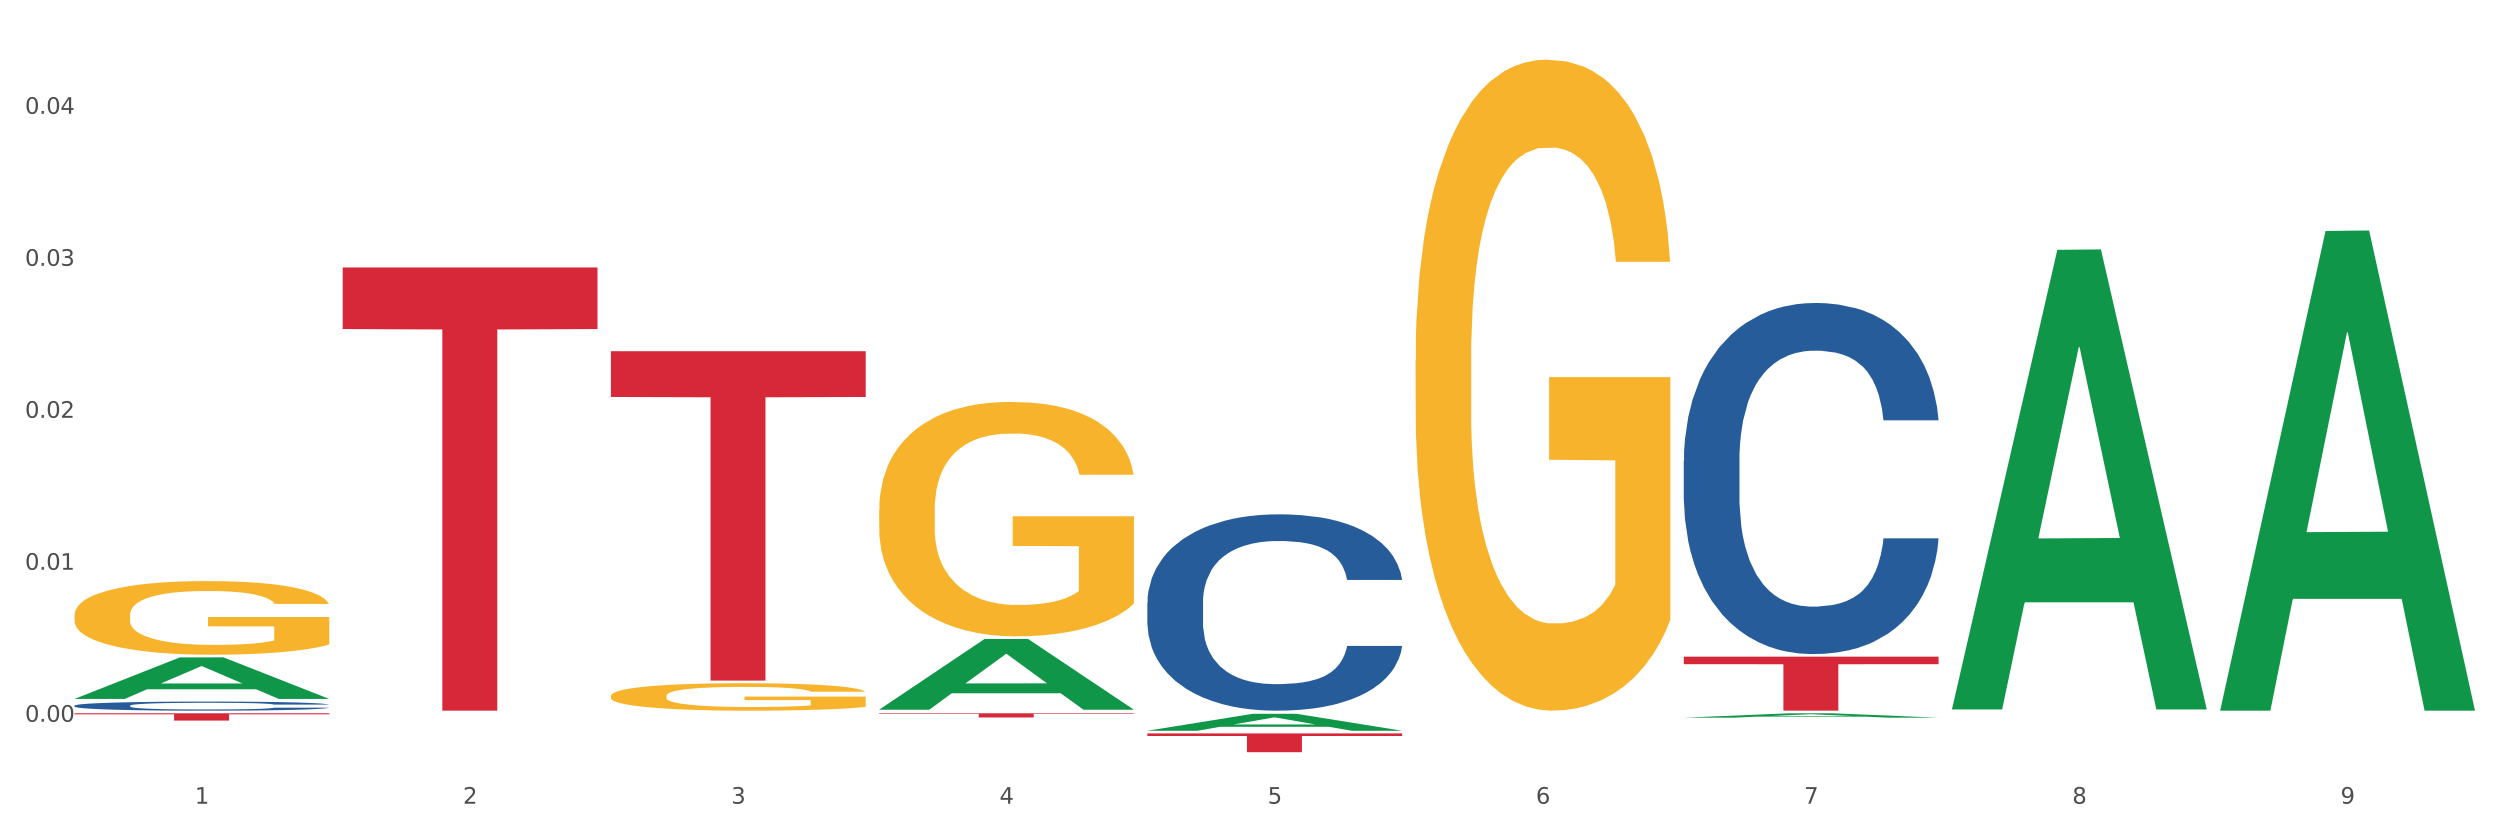
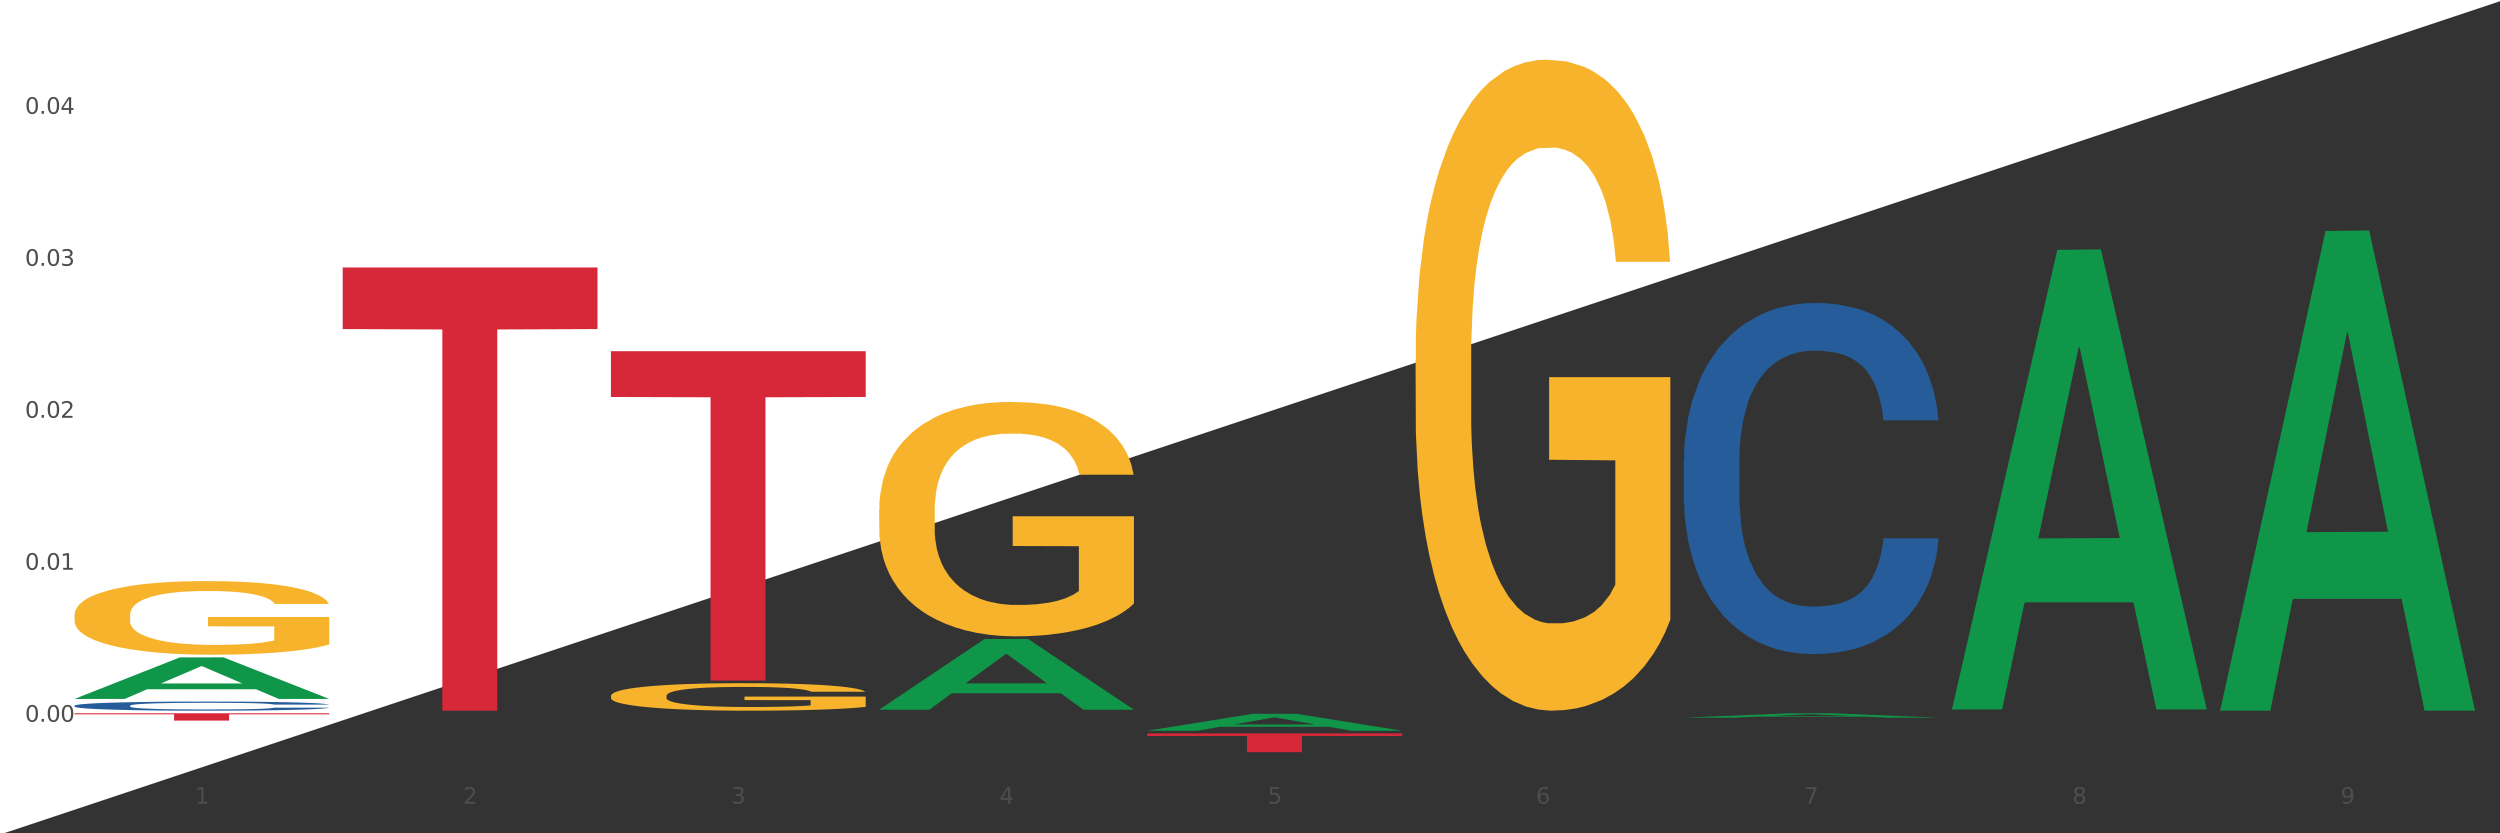
<svg xmlns="http://www.w3.org/2000/svg" xmlns:xlink="http://www.w3.org/1999/xlink" width="1080pt" height="360pt" viewBox="0 0 1080 360" version="1.1">
  <rect x="0" y="0" width="1080" height="360" fill="#333333" stroke="none" />
  <defs>
    <style type="text/css">*{stroke-linejoin: round; stroke-linecap: butt}</style>
  </defs>
  <g id="figure_1">
    <g id="patch_1">
-       <path d="M 0 360  L 1080 360  L 1080 0  L 0 0  z " style="fill: #ffffff; stroke: #ffffff; stroke-linejoin: miter" />
+       <path d="M 0 360  L 1080 0  L 0 0  z " style="fill: #ffffff; stroke: #ffffff; stroke-linejoin: miter" />
    </g>
    <g id="axes_1">
      <g id="matplotlib.axis_1">
        <g id="xtick_1">
          <g id="text_1">
            <g style="fill: #4d4d4d" transform="translate(84.159 347.204) scale(0.096 -0.096)">
              <defs>
                <path id="DejaVuSans-31" d="M 794 531  L 1825 531  L 1825 4091  L 703 3866  L 703 4441  L 1819 4666  L 2450 4666  L 2450 531  L 3481 531  L 3481 0  L 794 0  L 794 531  z " transform="scale(0.016)" />
              </defs>
              <use xlink:href="#DejaVuSans-31" />
            </g>
          </g>
        </g>
        <g id="xtick_2">
          <g id="text_2">
            <g style="fill: #4d4d4d" transform="translate(200.027 347.204) scale(0.096 -0.096)">
              <defs>
                <path id="DejaVuSans-32" d="M 1228 531  L 3431 531  L 3431 0  L 469 0  L 469 531  Q 828 903 1448 1529  Q 2069 2156 2228 2338  Q 2531 2678 2651 2914  Q 2772 3150 2772 3378  Q 2772 3750 2511 3984  Q 2250 4219 1831 4219  Q 1534 4219 1204 4116  Q 875 4013 500 3803  L 500 4441  Q 881 4594 1212 4672  Q 1544 4750 1819 4750  Q 2544 4750 2975 4387  Q 3406 4025 3406 3419  Q 3406 3131 3298 2873  Q 3191 2616 2906 2266  Q 2828 2175 2409 1742  Q 1991 1309 1228 531  z " transform="scale(0.016)" />
              </defs>
              <use xlink:href="#DejaVuSans-32" />
            </g>
          </g>
        </g>
        <g id="xtick_3">
          <g id="text_3">
            <g style="fill: #4d4d4d" transform="translate(315.896 347.204) scale(0.096 -0.096)">
              <defs>
                <path id="DejaVuSans-33" d="M 2597 2516  Q 3050 2419 3304 2112  Q 3559 1806 3559 1356  Q 3559 666 3084 287  Q 2609 -91 1734 -91  Q 1441 -91 1130 -33  Q 819 25 488 141  L 488 750  Q 750 597 1062 519  Q 1375 441 1716 441  Q 2309 441 2620 675  Q 2931 909 2931 1356  Q 2931 1769 2642 2001  Q 2353 2234 1838 2234  L 1294 2234  L 1294 2753  L 1863 2753  Q 2328 2753 2575 2939  Q 2822 3125 2822 3475  Q 2822 3834 2567 4026  Q 2313 4219 1838 4219  Q 1578 4219 1281 4162  Q 984 4106 628 3988  L 628 4550  Q 988 4650 1302 4700  Q 1616 4750 1894 4750  Q 2613 4750 3031 4423  Q 3450 4097 3450 3541  Q 3450 3153 3228 2886  Q 3006 2619 2597 2516  z " transform="scale(0.016)" />
              </defs>
              <use xlink:href="#DejaVuSans-33" />
            </g>
          </g>
        </g>
        <g id="xtick_4">
          <g id="text_4">
            <g style="fill: #4d4d4d" transform="translate(431.765 347.204) scale(0.096 -0.096)">
              <defs>
                <path id="DejaVuSans-34" d="M 2419 4116  L 825 1625  L 2419 1625  L 2419 4116  z M 2253 4666  L 3047 4666  L 3047 1625  L 3713 1625  L 3713 1100  L 3047 1100  L 3047 0  L 2419 0  L 2419 1100  L 313 1100  L 313 1709  L 2253 4666  z " transform="scale(0.016)" />
              </defs>
              <use xlink:href="#DejaVuSans-34" />
            </g>
          </g>
        </g>
        <g id="xtick_5">
          <g id="text_5">
            <g style="fill: #4d4d4d" transform="translate(547.634 347.204) scale(0.096 -0.096)">
              <defs>
                <path id="DejaVuSans-35" d="M 691 4666  L 3169 4666  L 3169 4134  L 1269 4134  L 1269 2991  Q 1406 3038 1543 3061  Q 1681 3084 1819 3084  Q 2600 3084 3056 2656  Q 3513 2228 3513 1497  Q 3513 744 3044 326  Q 2575 -91 1722 -91  Q 1428 -91 1123 -41  Q 819 9 494 109  L 494 744  Q 775 591 1075 516  Q 1375 441 1709 441  Q 2250 441 2565 725  Q 2881 1009 2881 1497  Q 2881 1984 2565 2268  Q 2250 2553 1709 2553  Q 1456 2553 1204 2497  Q 953 2441 691 2322  L 691 4666  z " transform="scale(0.016)" />
              </defs>
              <use xlink:href="#DejaVuSans-35" />
            </g>
          </g>
        </g>
        <g id="xtick_6">
          <g id="text_6">
            <g style="fill: #4d4d4d" transform="translate(663.502 347.204) scale(0.096 -0.096)">
              <defs>
                <path id="DejaVuSans-36" d="M 2113 2584  Q 1688 2584 1439 2293  Q 1191 2003 1191 1497  Q 1191 994 1439 701  Q 1688 409 2113 409  Q 2538 409 2786 701  Q 3034 994 3034 1497  Q 3034 2003 2786 2293  Q 2538 2584 2113 2584  z M 3366 4563  L 3366 3988  Q 3128 4100 2886 4159  Q 2644 4219 2406 4219  Q 1781 4219 1451 3797  Q 1122 3375 1075 2522  Q 1259 2794 1537 2939  Q 1816 3084 2150 3084  Q 2853 3084 3261 2657  Q 3669 2231 3669 1497  Q 3669 778 3244 343  Q 2819 -91 2113 -91  Q 1303 -91 875 529  Q 447 1150 447 2328  Q 447 3434 972 4092  Q 1497 4750 2381 4750  Q 2619 4750 2861 4703  Q 3103 4656 3366 4563  z " transform="scale(0.016)" />
              </defs>
              <use xlink:href="#DejaVuSans-36" />
            </g>
          </g>
        </g>
        <g id="xtick_7">
          <g id="text_7">
            <g style="fill: #4d4d4d" transform="translate(779.371 347.204) scale(0.096 -0.096)">
              <defs>
                <path id="DejaVuSans-37" d="M 525 4666  L 3525 4666  L 3525 4397  L 1831 0  L 1172 0  L 2766 4134  L 525 4134  L 525 4666  z " transform="scale(0.016)" />
              </defs>
              <use xlink:href="#DejaVuSans-37" />
            </g>
          </g>
        </g>
        <g id="xtick_8">
          <g id="text_8">
            <g style="fill: #4d4d4d" transform="translate(895.24 347.204) scale(0.096 -0.096)">
              <defs>
                <path id="DejaVuSans-38" d="M 2034 2216  Q 1584 2216 1326 1975  Q 1069 1734 1069 1313  Q 1069 891 1326 650  Q 1584 409 2034 409  Q 2484 409 2743 651  Q 3003 894 3003 1313  Q 3003 1734 2745 1975  Q 2488 2216 2034 2216  z M 1403 2484  Q 997 2584 770 2862  Q 544 3141 544 3541  Q 544 4100 942 4425  Q 1341 4750 2034 4750  Q 2731 4750 3128 4425  Q 3525 4100 3525 3541  Q 3525 3141 3298 2862  Q 3072 2584 2669 2484  Q 3125 2378 3379 2068  Q 3634 1759 3634 1313  Q 3634 634 3220 271  Q 2806 -91 2034 -91  Q 1263 -91 848 271  Q 434 634 434 1313  Q 434 1759 690 2068  Q 947 2378 1403 2484  z M 1172 3481  Q 1172 3119 1398 2916  Q 1625 2713 2034 2713  Q 2441 2713 2670 2916  Q 2900 3119 2900 3481  Q 2900 3844 2670 4047  Q 2441 4250 2034 4250  Q 1625 4250 1398 4047  Q 1172 3844 1172 3481  z " transform="scale(0.016)" />
              </defs>
              <use xlink:href="#DejaVuSans-38" />
            </g>
          </g>
        </g>
        <g id="xtick_9">
          <g id="text_9">
            <g style="fill: #4d4d4d" transform="translate(1011.108 347.204) scale(0.096 -0.096)">
              <defs>
                <path id="DejaVuSans-39" d="M 703 97  L 703 672  Q 941 559 1184 500  Q 1428 441 1663 441  Q 2288 441 2617 861  Q 2947 1281 2994 2138  Q 2813 1869 2534 1725  Q 2256 1581 1919 1581  Q 1219 1581 811 2004  Q 403 2428 403 3163  Q 403 3881 828 4315  Q 1253 4750 1959 4750  Q 2769 4750 3195 4129  Q 3622 3509 3622 2328  Q 3622 1225 3098 567  Q 2575 -91 1691 -91  Q 1453 -91 1209 -44  Q 966 3 703 97  z M 1959 2075  Q 2384 2075 2632 2365  Q 2881 2656 2881 3163  Q 2881 3666 2632 3958  Q 2384 4250 1959 4250  Q 1534 4250 1286 3958  Q 1038 3666 1038 3163  Q 1038 2656 1286 2365  Q 1534 2075 1959 2075  z " transform="scale(0.016)" />
              </defs>
              <use xlink:href="#DejaVuSans-39" />
            </g>
          </g>
        </g>
        <g id="xtick_10" />
        <g id="xtick_11" />
        <g id="xtick_12" />
        <g id="xtick_13" />
        <g id="xtick_14" />
        <g id="xtick_15" />
        <g id="xtick_16" />
        <g id="xtick_17" />
      </g>
      <g id="matplotlib.axis_2">
        <g id="ytick_1">
          <g id="text_10">
            <g style="fill: #4d4d4d" transform="translate(10.8 311.792) scale(0.096 -0.096)">
              <defs>
                <path id="DejaVuSans-30" d="M 2034 4250  Q 1547 4250 1301 3770  Q 1056 3291 1056 2328  Q 1056 1369 1301 889  Q 1547 409 2034 409  Q 2525 409 2770 889  Q 3016 1369 3016 2328  Q 3016 3291 2770 3770  Q 2525 4250 2034 4250  z M 2034 4750  Q 2819 4750 3233 4129  Q 3647 3509 3647 2328  Q 3647 1150 3233 529  Q 2819 -91 2034 -91  Q 1250 -91 836 529  Q 422 1150 422 2328  Q 422 3509 836 4129  Q 1250 4750 2034 4750  z " transform="scale(0.016)" />
                <path id="DejaVuSans-2e" d="M 684 794  L 1344 794  L 1344 0  L 684 0  L 684 794  z " transform="scale(0.016)" />
              </defs>
              <use xlink:href="#DejaVuSans-30" />
              <use xlink:href="#DejaVuSans-2e" transform="translate(63.623 0)" />
              <use xlink:href="#DejaVuSans-30" transform="translate(95.41 0)" />
              <use xlink:href="#DejaVuSans-30" transform="translate(159.033 0)" />
            </g>
          </g>
        </g>
        <g id="ytick_2">
          <g id="text_11">
            <g style="fill: #4d4d4d" transform="translate(10.8 246.136) scale(0.096 -0.096)">
              <use xlink:href="#DejaVuSans-30" />
              <use xlink:href="#DejaVuSans-2e" transform="translate(63.623 0)" />
              <use xlink:href="#DejaVuSans-30" transform="translate(95.41 0)" />
              <use xlink:href="#DejaVuSans-31" transform="translate(159.033 0)" />
            </g>
          </g>
        </g>
        <g id="ytick_3">
          <g id="text_12">
            <g style="fill: #4d4d4d" transform="translate(10.8 180.48) scale(0.096 -0.096)">
              <use xlink:href="#DejaVuSans-30" />
              <use xlink:href="#DejaVuSans-2e" transform="translate(63.623 0)" />
              <use xlink:href="#DejaVuSans-30" transform="translate(95.41 0)" />
              <use xlink:href="#DejaVuSans-32" transform="translate(159.033 0)" />
            </g>
          </g>
        </g>
        <g id="ytick_4">
          <g id="text_13">
            <g style="fill: #4d4d4d" transform="translate(10.8 114.824) scale(0.096 -0.096)">
              <use xlink:href="#DejaVuSans-30" />
              <use xlink:href="#DejaVuSans-2e" transform="translate(63.623 0)" />
              <use xlink:href="#DejaVuSans-30" transform="translate(95.41 0)" />
              <use xlink:href="#DejaVuSans-33" transform="translate(159.033 0)" />
            </g>
          </g>
        </g>
        <g id="ytick_5">
          <g id="text_14">
            <g style="fill: #4d4d4d" transform="translate(10.8 49.168) scale(0.096 -0.096)">
              <use xlink:href="#DejaVuSans-30" />
              <use xlink:href="#DejaVuSans-2e" transform="translate(63.623 0)" />
              <use xlink:href="#DejaVuSans-30" transform="translate(95.41 0)" />
              <use xlink:href="#DejaVuSans-34" transform="translate(159.033 0)" />
            </g>
          </g>
        </g>
        <g id="ytick_6" />
        <g id="ytick_7" />
        <g id="ytick_8" />
        <g id="ytick_9" />
      </g>
      <g id="PolyCollection_1">
        <path d="M 32.175 301.916  L 32.288 301.899  L 77.68 283.995  L 96.518 283.978  L 142.25 301.949  L 120.462 301.949  L 110.589 297.765  L 63.722 297.765  L 63.382 297.832  L 53.85 301.949  L 32.175 301.949  L 32.175 301.916  L 69.623 295.267  L 104.689 295.25  L 87.326 287.809  L 87.099 287.775  L 86.872 287.826  L 69.51 295.25  L 69.623 295.267  L 32.175 301.916  z " clip-path="url(#p254ff417e4)" style="fill: #109648" />
        <path d="M 727.387 199.033  L 727.517 198.895  L 727.517 195.016  L 727.908 189.752  L 729.339 180.056  L 731.161 172.714  L 734.283 164.126  L 735.975 160.524  L 738.187 156.507  L 742.741 149.997  L 747.945 144.456  L 751.588 141.408  L 754.321 139.469  L 760.436 136.006  L 763.949 134.482  L 767.592 133.235  L 770.715 132.404  L 775.919 131.435  L 780.083 131.019  L 784.897 130.88  L 788.931 131.019  L 794.265 131.573  L 802.072 133.235  L 805.065 134.205  L 809.098 135.867  L 813.262 138.084  L 816.645 140.3  L 820.548 143.486  L 824.581 147.642  L 828.485 152.906  L 831.217 157.754  L 833.429 162.879  L 835.381 169.113  L 836.812 175.9  L 837.463 181.58  L 813.652 181.58  L 813.001 176.454  L 811.7 170.913  L 810.399 167.173  L 808.968 164.126  L 806.756 160.663  L 804.804 158.446  L 801.551 155.815  L 798.559 154.152  L 796.087 153.183  L 793.094 152.351  L 786.719 151.52  L 782.165 151.52  L 779.302 151.797  L 775.789 152.49  L 772.797 153.46  L 769.284 155.122  L 766.551 156.923  L 763.819 159.278  L 762.257 160.94  L 759.915 163.987  L 758.354 166.481  L 756.272 170.775  L 755.101 173.822  L 753.019 181.718  L 752.109 187.536  L 751.718 191.553  L 751.458 195.986  L 751.458 217.596  L 752.239 227.292  L 752.889 231.448  L 753.93 236.158  L 755.882 242.252  L 758.744 248.209  L 761.737 252.503  L 764.209 255.135  L 766.551 257.074  L 768.893 258.598  L 771.756 259.983  L 774.098 260.814  L 777.611 261.646  L 781.774 262.061  L 785.027 262.061  L 791.663 261.369  L 794.656 260.676  L 797.518 259.706  L 800.641 258.183  L 803.113 256.52  L 804.544 255.274  L 806.886 252.642  L 808.708 249.871  L 810.269 246.685  L 811.31 243.915  L 812.481 239.759  L 813.392 235.049  L 813.652 232.556  L 837.463 232.556  L 836.942 237.543  L 836.031 242.391  L 834.21 248.902  L 832.779 252.642  L 830.567 257.213  L 828.225 261.092  L 824.972 265.386  L 821.979 268.572  L 818.856 271.342  L 815.474 273.836  L 809.358 277.299  L 807.146 278.268  L 802.462 279.931  L 798.819 280.9  L 793.485 281.87  L 788.02 282.424  L 782.295 282.563  L 777.22 282.285  L 771.626 281.454  L 768.113 280.623  L 764.209 279.376  L 759.655 277.437  L 755.362 275.082  L 751.328 272.312  L 747.555 269.126  L 744.042 265.524  L 739.488 259.568  L 736.105 253.75  L 733.633 248.347  L 731.941 243.776  L 730.25 237.958  L 729.339 233.941  L 727.908 224.245  L 727.387 215.241  L 727.387 199.033  z " clip-path="url(#p254ff417e4)" style="fill: #255c99" />
        <path d="M 32.175 265.734  L 32.305 265.705  L 32.305 264.659  L 32.565 263.758  L 33.864 261.579  L 35.814 259.777  L 37.243 258.818  L 38.673 258.034  L 40.362 257.249  L 42.442 256.435  L 46.211 255.244  L 48.55 254.634  L 51.409 253.994  L 56.607 253.065  L 60.376 252.542  L 64.275 252.106  L 70.643 251.583  L 74.802 251.35  L 79.22 251.176  L 84.548 251.06  L 88.577 251.031  L 97.414 251.118  L 104.952 251.379  L 108.591 251.583  L 113.269 251.931  L 115.739 252.164  L 119.767 252.629  L 123.926 253.239  L 126.785 253.762  L 131.074 254.75  L 134.323 255.738  L 137.312 256.958  L 138.871 257.801  L 140.041 258.586  L 141.081 259.486  L 142.12 260.91  L 118.728 260.91  L 117.818 259.893  L 116.388 258.934  L 114.309 258.004  L 112.49 257.423  L 109.371 256.697  L 106.512 256.232  L 103.522 255.883  L 99.884 255.593  L 97.025 255.447  L 92.996 255.331  L 85.068 255.36  L 79.74 255.593  L 76.101 255.883  L 73.762 256.145  L 71.683 256.435  L 69.343 256.842  L 66.614 257.452  L 64.665 258.004  L 62.715 258.702  L 61.156 259.399  L 59.726 260.213  L 58.557 261.085  L 57.647 261.985  L 56.867 263.09  L 56.217 264.92  L 56.217 268.901  L 56.477 269.802  L 57.127 270.993  L 57.907 271.894  L 59.206 272.969  L 60.376 273.696  L 62.585 274.742  L 65.055 275.613  L 67.004 276.165  L 68.953 276.63  L 72.332 277.27  L 76.101 277.793  L 79.35 278.112  L 83.769 278.403  L 86.758 278.519  L 89.357 278.577  L 95.725 278.577  L 100.274 278.49  L 105.342 278.287  L 109.241 278.025  L 112.49 277.706  L 116.129 277.182  L 118.468 276.688  L 118.468 270.615  L 89.877 270.586  L 89.877 266.547  L 142.25 266.547  L 142.25 278.403  L 140.041 279.013  L 137.572 279.565  L 134.973 280.059  L 131.074 280.669  L 126.395 281.251  L 122.237 281.657  L 117.818 282.006  L 112.62 282.326  L 105.862 282.616  L 101.703 282.732  L 96.505 282.82  L 90.397 282.849  L 85.068 282.791  L 79.87 282.645  L 74.412 282.384  L 69.083 282.006  L 65.055 281.628  L 61.026 281.163  L 56.737 280.553  L 53.358 279.972  L 50.759 279.449  L 47.9 278.781  L 44.781 277.909  L 42.442 277.124  L 40.362 276.311  L 38.153 275.265  L 36.594 274.364  L 35.034 273.231  L 34.124 272.388  L 33.085 271.08  L 32.305 269.25  L 32.175 265.734  z " clip-path="url(#p254ff417e4)" style="fill: #f7b32b" />
        <path d="M 263.912 300.63  L 264.042 300.619  L 264.042 300.229  L 264.302 299.893  L 265.602 299.08  L 267.551 298.408  L 268.981 298.05  L 270.41 297.757  L 272.1 297.465  L 274.179 297.161  L 277.948 296.717  L 280.287 296.489  L 283.146 296.25  L 288.345 295.904  L 292.114 295.708  L 296.012 295.546  L 302.38 295.351  L 306.539 295.264  L 310.958 295.199  L 316.286 295.156  L 320.315 295.145  L 329.152 295.177  L 336.689 295.275  L 340.328 295.351  L 345.007 295.481  L 347.476 295.567  L 351.505 295.741  L 355.663 295.969  L 358.523 296.164  L 362.811 296.532  L 366.06 296.901  L 369.049 297.356  L 370.609 297.671  L 371.778 297.963  L 372.818 298.299  L 373.858 298.83  L 350.465 298.83  L 349.555 298.451  L 348.126 298.093  L 346.047 297.746  L 344.227 297.53  L 341.108 297.259  L 338.249 297.085  L 335.26 296.955  L 331.621 296.847  L 328.762 296.792  L 324.733 296.749  L 316.806 296.76  L 311.477 296.847  L 307.839 296.955  L 305.499 297.053  L 303.42 297.161  L 301.081 297.313  L 298.352 297.54  L 296.402 297.746  L 294.453 298.007  L 292.893 298.267  L 291.464 298.57  L 290.294 298.896  L 289.384 299.232  L 288.605 299.644  L 287.955 300.326  L 287.955 301.812  L 288.215 302.148  L 288.865 302.592  L 289.644 302.928  L 290.944 303.329  L 292.114 303.6  L 294.323 303.991  L 296.792 304.316  L 298.741 304.522  L 300.691 304.695  L 304.07 304.934  L 307.839 305.129  L 311.088 305.248  L 315.506 305.356  L 318.495 305.4  L 321.094 305.421  L 327.462 305.421  L 332.011 305.389  L 337.079 305.313  L 340.978 305.215  L 344.227 305.096  L 347.866 304.901  L 350.205 304.717  L 350.205 302.451  L 321.614 302.44  L 321.614 300.934  L 373.988 300.934  L 373.988 305.356  L 371.778 305.584  L 369.309 305.79  L 366.71 305.974  L 362.811 306.202  L 358.133 306.419  L 353.974 306.571  L 349.555 306.701  L 344.357 306.82  L 337.599 306.928  L 333.44 306.972  L 328.242 307.004  L 322.134 307.015  L 316.806 306.993  L 311.607 306.939  L 306.149 306.842  L 300.821 306.701  L 296.792 306.56  L 292.763 306.386  L 288.475 306.159  L 285.096 305.942  L 282.497 305.747  L 279.637 305.497  L 276.518 305.172  L 274.179 304.879  L 272.1 304.576  L 269.891 304.186  L 268.331 303.85  L 266.772 303.427  L 265.862 303.112  L 264.822 302.625  L 264.042 301.942  L 263.912 300.63  z " clip-path="url(#p254ff417e4)" style="fill: #f7b32b" />
        <path d="M 379.781 220.427  L 379.911 220.335  L 379.911 217.006  L 380.171 214.139  L 381.471 207.203  L 383.42 201.469  L 384.85 198.418  L 386.279 195.921  L 387.969 193.424  L 390.048 190.834  L 393.817 187.043  L 396.156 185.101  L 399.015 183.066  L 404.213 180.107  L 407.982 178.442  L 411.881 177.055  L 418.249 175.391  L 422.408 174.651  L 426.826 174.096  L 432.155 173.726  L 436.183 173.634  L 445.021 173.911  L 452.558 174.743  L 456.197 175.391  L 460.876 176.5  L 463.345 177.24  L 467.374 178.72  L 471.532 180.662  L 474.391 182.326  L 478.68 185.471  L 481.929 188.615  L 484.918 192.499  L 486.477 195.181  L 487.647 197.678  L 488.687 200.545  L 489.726 205.076  L 466.334 205.076  L 465.424 201.839  L 463.995 198.788  L 461.915 195.828  L 460.096 193.979  L 456.977 191.667  L 454.118 190.187  L 451.129 189.077  L 447.49 188.153  L 444.631 187.69  L 440.602 187.32  L 432.674 187.413  L 427.346 188.153  L 423.707 189.077  L 421.368 189.91  L 419.289 190.834  L 416.949 192.129  L 414.22 194.071  L 412.271 195.828  L 410.322 198.048  L 408.762 200.267  L 407.332 202.857  L 406.163 205.631  L 405.253 208.498  L 404.473 212.012  L 403.824 217.838  L 403.824 230.507  L 404.083 233.374  L 404.733 237.166  L 405.513 240.033  L 406.813 243.454  L 407.982 245.766  L 410.192 249.095  L 412.661 251.87  L 414.61 253.627  L 416.56 255.106  L 419.938 257.141  L 423.707 258.806  L 426.956 259.823  L 431.375 260.748  L 434.364 261.118  L 436.963 261.302  L 443.331 261.302  L 447.88 261.025  L 452.948 260.378  L 456.847 259.545  L 460.096 258.528  L 463.735 256.864  L 466.074 255.291  L 466.074 235.964  L 437.483 235.871  L 437.483 223.017  L 489.856 223.017  L 489.856 260.748  L 487.647 262.69  L 485.178 264.447  L 482.579 266.019  L 478.68 267.961  L 474.001 269.81  L 469.843 271.105  L 465.424 272.215  L 460.226 273.232  L 453.468 274.157  L 449.309 274.527  L 444.111 274.804  L 438.003 274.897  L 432.674 274.712  L 427.476 274.249  L 422.018 273.417  L 416.69 272.215  L 412.661 271.013  L 408.632 269.533  L 404.343 267.591  L 400.964 265.741  L 398.365 264.077  L 395.506 261.95  L 392.387 259.175  L 390.048 256.679  L 387.969 254.089  L 385.759 250.76  L 384.2 247.893  L 382.64 244.287  L 381.731 241.605  L 380.691 237.443  L 379.911 231.617  L 379.781 220.427  z " clip-path="url(#p254ff417e4)" style="fill: #f7b32b" />
        <path d="M 611.519 155.728  L 611.649 155.471  L 611.649 146.224  L 611.908 138.262  L 613.208 118.998  L 615.157 103.073  L 616.587 94.596  L 618.017 87.661  L 619.706 80.726  L 621.785 73.534  L 625.554 63.003  L 627.893 57.609  L 630.753 51.959  L 635.951 43.739  L 639.72 39.116  L 643.618 35.263  L 649.986 30.64  L 654.145 28.585  L 658.564 27.044  L 663.892 26.016  L 667.921 25.759  L 676.758 26.53  L 684.296 28.842  L 687.934 30.64  L 692.613 33.722  L 695.082 35.777  L 699.111 39.886  L 703.27 45.28  L 706.129 49.904  L 710.417 58.637  L 713.666 67.37  L 716.655 78.158  L 718.215 85.607  L 719.385 92.542  L 720.424 100.504  L 721.464 113.09  L 698.071 113.09  L 697.162 104.1  L 695.732 95.624  L 693.653 87.405  L 691.833 82.267  L 688.714 75.846  L 685.855 71.736  L 682.866 68.654  L 679.227 66.086  L 676.368 64.801  L 672.339 63.774  L 664.412 64.031  L 659.084 66.086  L 655.445 68.654  L 653.105 70.966  L 651.026 73.534  L 648.687 77.13  L 645.958 82.524  L 644.008 87.405  L 642.059 93.569  L 640.499 99.734  L 639.07 106.925  L 637.9 114.631  L 636.991 122.594  L 636.211 132.354  L 635.561 148.536  L 635.561 183.725  L 635.821 191.687  L 636.471 202.218  L 637.25 210.181  L 638.55 219.685  L 639.72 226.106  L 641.929 235.353  L 644.398 243.058  L 646.348 247.939  L 648.297 252.048  L 651.676 257.699  L 655.445 262.322  L 658.694 265.148  L 663.112 267.716  L 666.101 268.744  L 668.701 269.257  L 675.069 269.257  L 679.617 268.487  L 684.685 266.689  L 688.584 264.377  L 691.833 261.552  L 695.472 256.928  L 697.811 252.562  L 697.811 198.879  L 669.22 198.622  L 669.22 162.92  L 721.594 162.92  L 721.594 267.716  L 719.385 273.11  L 716.915 277.99  L 714.316 282.357  L 710.417 287.751  L 705.739 292.888  L 701.58 296.484  L 697.162 299.566  L 691.963 302.392  L 685.205 304.96  L 681.047 305.988  L 675.848 306.758  L 669.74 307.015  L 664.412 306.501  L 659.214 305.217  L 653.755 302.905  L 648.427 299.566  L 644.398 296.227  L 640.369 292.117  L 636.081 286.724  L 632.702 281.586  L 630.103 276.963  L 627.244 271.055  L 624.125 263.35  L 621.785 256.415  L 619.706 249.223  L 617.497 239.976  L 615.937 232.014  L 614.378 221.996  L 613.468 214.547  L 612.428 202.989  L 611.649 186.807  L 611.519 155.728  z " clip-path="url(#p254ff417e4)" style="fill: #f7b32b" />
        <path d="M 32.175 308.145  L 142.25 308.145  L 142.25 308.585  L 98.951 308.588  L 98.951 311.311  L 75.214 311.311  L 75.214 308.588  L 32.175 308.585  L 32.175 308.148  L 32.175 308.145  z " clip-path="url(#p254ff417e4)" style="fill: #d62839" />
        <path d="M 148.044 115.544  L 258.119 115.544  L 258.119 142.153  L 214.819 142.332  L 214.819 307.015  L 191.083 307.015  L 191.083 142.332  L 148.044 142.153  L 148.044 115.724  L 148.044 115.544  z " clip-path="url(#p254ff417e4)" style="fill: #d62839" />
        <path d="M 263.912 151.72  L 373.988 151.72  L 373.988 171.494  L 330.688 171.628  L 330.688 294.015  L 306.951 294.015  L 306.951 171.628  L 263.912 171.494  L 263.912 151.853  L 263.912 151.72  z " clip-path="url(#p254ff417e4)" style="fill: #d62839" />
-         <path d="M 379.781 308.145  L 489.856 308.145  L 489.856 308.394  L 446.557 308.396  L 446.557 309.942  L 422.82 309.942  L 422.82 308.396  L 379.781 308.394  L 379.781 308.146  L 379.781 308.145  z " clip-path="url(#p254ff417e4)" style="fill: #d62839" />
        <path d="M 495.65 316.822  L 605.725 316.822  L 605.725 317.951  L 562.425 317.959  L 562.425 324.95  L 538.689 324.95  L 538.689 317.959  L 495.65 317.951  L 495.65 316.829  L 495.65 316.822  z " clip-path="url(#p254ff417e4)" style="fill: #d62839" />
-         <path d="M 727.387 283.692  L 837.463 283.692  L 837.463 286.933  L 794.163 286.955  L 794.163 307.015  L 770.426 307.015  L 770.426 286.955  L 727.387 286.933  L 727.387 283.714  L 727.387 283.692  z " clip-path="url(#p254ff417e4)" style="fill: #d62839" />
-         <path d="M 495.65 260.304  L 495.78 260.226  L 495.78 258.057  L 496.17 255.114  L 497.602 249.691  L 499.423 245.585  L 502.546 240.783  L 504.237 238.768  L 506.449 236.522  L 511.003 232.881  L 516.208 229.783  L 519.851 228.078  L 522.583 226.994  L 528.698 225.057  L 532.212 224.205  L 535.855 223.508  L 538.977 223.043  L 544.182 222.501  L 548.345 222.268  L 553.16 222.191  L 557.193 222.268  L 562.528 222.578  L 570.335 223.508  L 573.327 224.05  L 577.361 224.98  L 581.524 226.219  L 584.907 227.459  L 588.81 229.24  L 592.844 231.564  L 596.747 234.508  L 599.48 237.219  L 601.692 240.085  L 603.643 243.571  L 605.075 247.367  L 605.725 250.543  L 581.915 250.543  L 581.264 247.677  L 579.963 244.578  L 578.662 242.487  L 577.23 240.783  L 575.019 238.846  L 573.067 237.606  L 569.814 236.135  L 566.821 235.205  L 564.349 234.663  L 561.357 234.198  L 554.981 233.733  L 550.427 233.733  L 547.565 233.888  L 544.052 234.275  L 541.059 234.818  L 537.546 235.747  L 534.814 236.754  L 532.081 238.071  L 530.52 239.001  L 528.178 240.705  L 526.617 242.099  L 524.535 244.501  L 523.364 246.205  L 521.282 250.621  L 520.371 253.874  L 519.981 256.121  L 519.721 258.599  L 519.721 270.684  L 520.501 276.107  L 521.152 278.43  L 522.193 281.064  L 524.145 284.473  L 527.007 287.804  L 530 290.205  L 532.472 291.677  L 534.814 292.761  L 537.156 293.614  L 540.018 294.388  L 542.36 294.853  L 545.873 295.318  L 550.037 295.55  L 553.29 295.55  L 559.925 295.163  L 562.918 294.776  L 565.781 294.233  L 568.903 293.381  L 571.375 292.452  L 572.807 291.754  L 575.149 290.283  L 576.97 288.733  L 578.532 286.952  L 579.573 285.402  L 580.744 283.078  L 581.654 280.445  L 581.915 279.05  L 605.725 279.05  L 605.205 281.839  L 604.294 284.55  L 602.472 288.191  L 601.041 290.283  L 598.829 292.839  L 596.487 295.008  L 593.234 297.409  L 590.242 299.191  L 587.119 300.74  L 583.736 302.135  L 577.621 304.071  L 575.409 304.614  L 570.725 305.543  L 567.082 306.085  L 561.747 306.628  L 556.282 306.938  L 550.557 307.015  L 545.483 306.86  L 539.888 306.395  L 536.375 305.931  L 532.472 305.233  L 527.918 304.149  L 523.624 302.832  L 519.591 301.283  L 515.817 299.501  L 512.304 297.487  L 507.75 294.156  L 504.367 290.902  L 501.895 287.881  L 500.204 285.325  L 498.512 282.071  L 497.602 279.825  L 496.17 274.402  L 495.65 269.367  L 495.65 260.304  z " clip-path="url(#p254ff417e4)" style="fill: #255c99" />
        <path d="M 32.175 304.847  L 32.305 304.844  L 32.305 304.743  L 32.695 304.607  L 34.127 304.355  L 35.948 304.164  L 39.071 303.942  L 40.762 303.848  L 42.974 303.744  L 47.528 303.575  L 52.733 303.431  L 56.376 303.352  L 59.108 303.302  L 65.224 303.212  L 68.737 303.172  L 72.38 303.14  L 75.503 303.118  L 80.707 303.093  L 84.871 303.082  L 89.685 303.079  L 93.718 303.082  L 99.053 303.097  L 106.86 303.14  L 109.852 303.165  L 113.886 303.208  L 118.049 303.266  L 121.432 303.323  L 125.336 303.406  L 129.369 303.514  L 133.273 303.65  L 136.005 303.776  L 138.217 303.909  L 140.168 304.071  L 141.6 304.247  L 142.25 304.395  L 118.44 304.395  L 117.789 304.262  L 116.488 304.118  L 115.187 304.021  L 113.756 303.942  L 111.544 303.852  L 109.592 303.794  L 106.339 303.726  L 103.347 303.683  L 100.874 303.658  L 97.882 303.636  L 91.506 303.615  L 86.952 303.615  L 84.09 303.622  L 80.577 303.64  L 77.584 303.665  L 74.071 303.708  L 71.339 303.755  L 68.607 303.816  L 67.045 303.859  L 64.703 303.938  L 63.142 304.003  L 61.06 304.114  L 59.889 304.193  L 57.807 304.398  L 56.896 304.549  L 56.506 304.653  L 56.246 304.768  L 56.246 305.329  L 57.027 305.581  L 57.677 305.689  L 58.718 305.811  L 60.67 305.969  L 63.532 306.124  L 66.525 306.235  L 68.997 306.303  L 71.339 306.354  L 73.681 306.393  L 76.543 306.429  L 78.885 306.451  L 82.398 306.472  L 86.562 306.483  L 89.815 306.483  L 96.451 306.465  L 99.443 306.447  L 102.306 306.422  L 105.428 306.382  L 107.901 306.339  L 109.332 306.307  L 111.674 306.239  L 113.495 306.167  L 115.057 306.084  L 116.098 306.012  L 117.269 305.904  L 118.179 305.782  L 118.44 305.717  L 142.25 305.717  L 141.73 305.847  L 140.819 305.973  L 138.997 306.142  L 137.566 306.239  L 135.354 306.357  L 133.012 306.458  L 129.759 306.569  L 126.767 306.652  L 123.644 306.724  L 120.261 306.789  L 114.146 306.878  L 111.934 306.904  L 107.25 306.947  L 103.607 306.972  L 98.272 306.997  L 92.807 307.011  L 87.083 307.015  L 82.008 307.008  L 76.413 306.986  L 72.9 306.965  L 68.997 306.932  L 64.443 306.882  L 60.149 306.821  L 56.116 306.749  L 52.342 306.666  L 48.829 306.573  L 44.275 306.418  L 40.893 306.267  L 38.42 306.127  L 36.729 306.009  L 35.037 305.858  L 34.127 305.753  L 32.695 305.502  L 32.175 305.268  L 32.175 304.847  z " clip-path="url(#p254ff417e4)" style="fill: #255c99" />
        <path d="M 379.781 306.549  L 379.895 306.52  L 425.286 276.055  L 444.124 276.026  L 489.856 306.606  L 468.068 306.606  L 458.196 299.485  L 411.328 299.485  L 410.988 299.6  L 401.456 306.606  L 379.781 306.606  L 379.781 306.549  L 417.229 295.236  L 452.295 295.207  L 434.932 282.544  L 434.705 282.487  L 434.478 282.573  L 417.116 295.207  L 417.229 295.236  L 379.781 306.549  z " clip-path="url(#p254ff417e4)" style="fill: #109648" />
        <path d="M 495.65 315.678  L 495.763 315.671  L 541.155 308.358  L 559.993 308.351  L 605.725 315.692  L 583.937 315.692  L 574.064 313.983  L 527.197 313.983  L 526.857 314.01  L 517.324 315.692  L 495.65 315.692  L 495.65 315.678  L 533.098 312.963  L 568.163 312.956  L 550.801 309.916  L 550.574 309.902  L 550.347 309.923  L 532.985 312.956  L 533.098 312.963  L 495.65 315.678  z " clip-path="url(#p254ff417e4)" style="fill: #109648" />
        <path d="M 727.387 310.031  L 727.501 310.03  L 772.893 308.146  L 791.73 308.145  L 837.463 310.035  L 815.674 310.035  L 805.802 309.595  L 758.935 309.595  L 758.594 309.602  L 749.062 310.035  L 727.387 310.035  L 727.387 310.031  L 764.836 309.332  L 799.901 309.33  L 782.538 308.547  L 782.311 308.544  L 782.084 308.549  L 764.722 309.33  L 764.836 309.332  L 727.387 310.031  z " clip-path="url(#p254ff417e4)" style="fill: #109648" />
        <path d="M 843.256 306.128  L 843.369 305.941  L 888.761 107.93  L 907.599 107.744  L 953.331 306.501  L 931.543 306.501  L 921.67 260.218  L 874.803 260.218  L 874.463 260.964  L 864.931 306.501  L 843.256 306.501  L 843.256 306.128  L 880.704 232.597  L 915.77 232.41  L 898.407 150.108  L 898.18 149.735  L 897.953 150.295  L 880.591 232.41  L 880.704 232.597  L 843.256 306.128  z " clip-path="url(#p254ff417e4)" style="fill: #109648" />
        <path d="M 959.125 306.625  L 959.238 306.431  L 1004.63 99.769  L 1023.468 99.574  L 1069.2 307.015  L 1047.412 307.015  L 1037.539 258.71  L 990.672 258.71  L 990.332 259.489  L 980.799 307.015  L 959.125 307.015  L 959.125 306.625  L 996.573 229.882  L 1031.638 229.687  L 1014.276 143.789  L 1014.049 143.4  L 1013.822 143.984  L 996.46 229.687  L 996.573 229.882  L 959.125 306.625  z " clip-path="url(#p254ff417e4)" style="fill: #109648" />
      </g>
    </g>
  </g>
  <defs>
    <clipPath id="p254ff417e4">
      <rect x="32.175" y="10.8" width="1037.025" height="329.109" />
    </clipPath>
  </defs>
</svg>